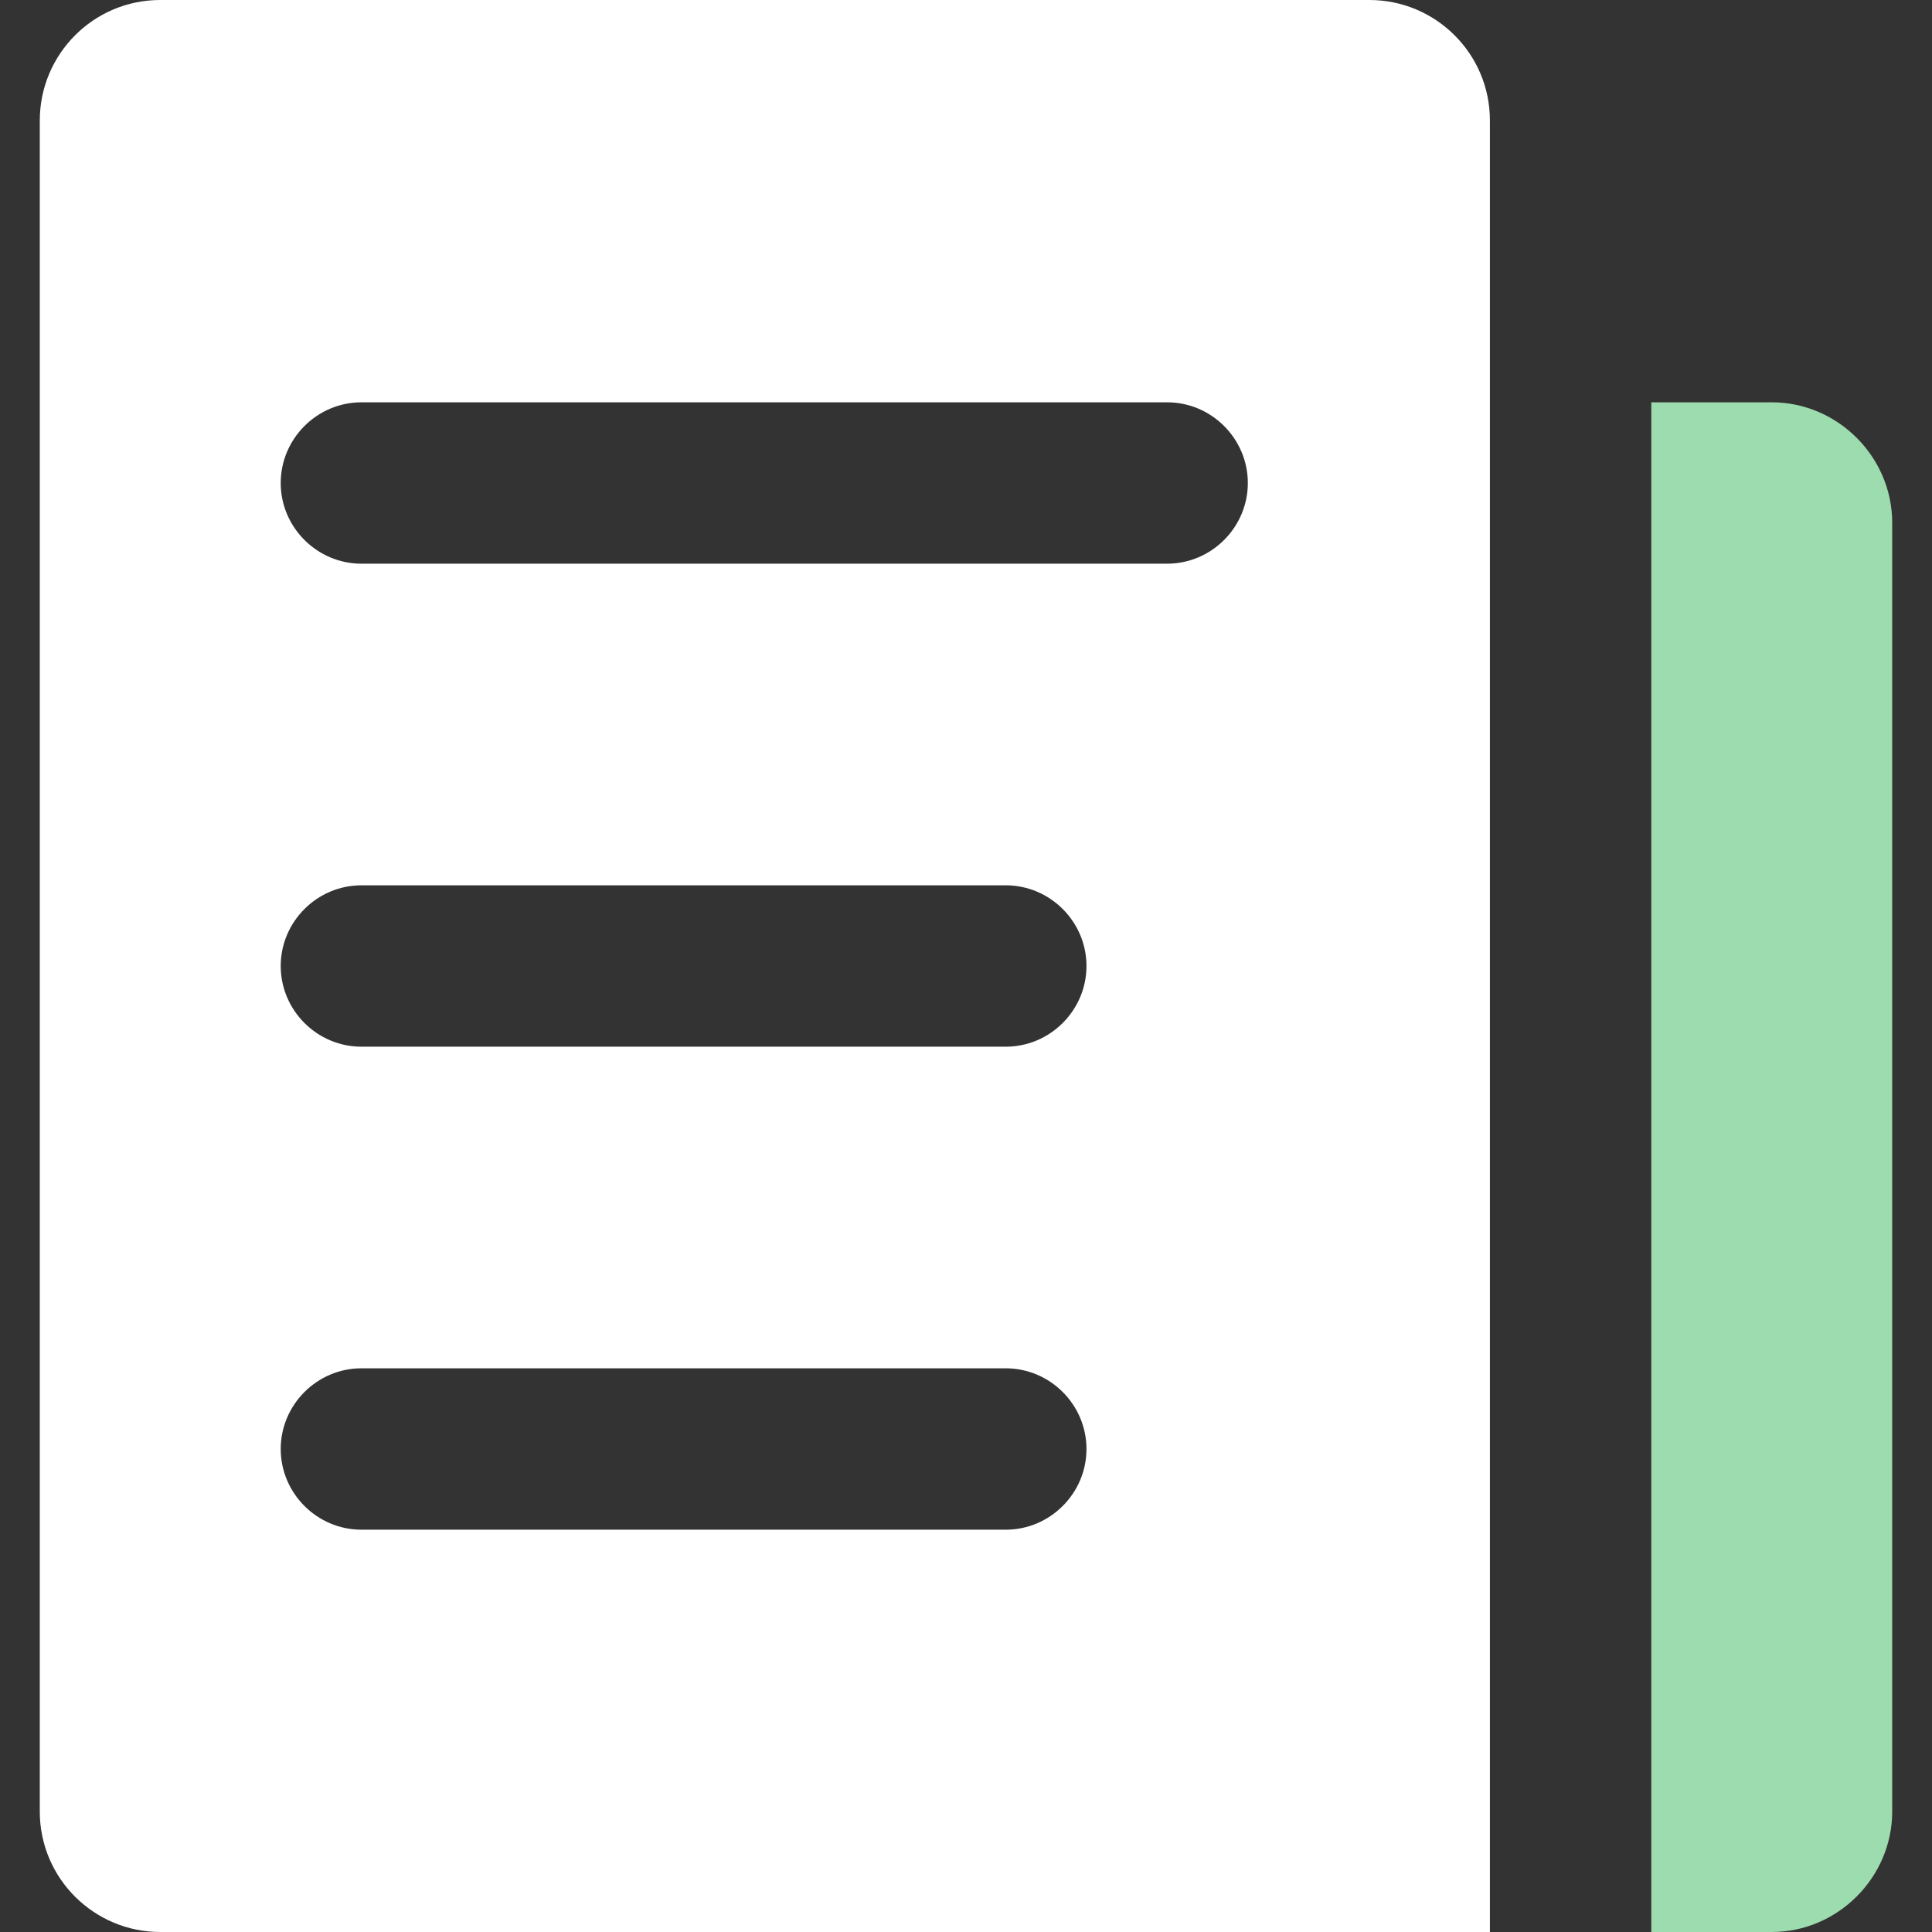
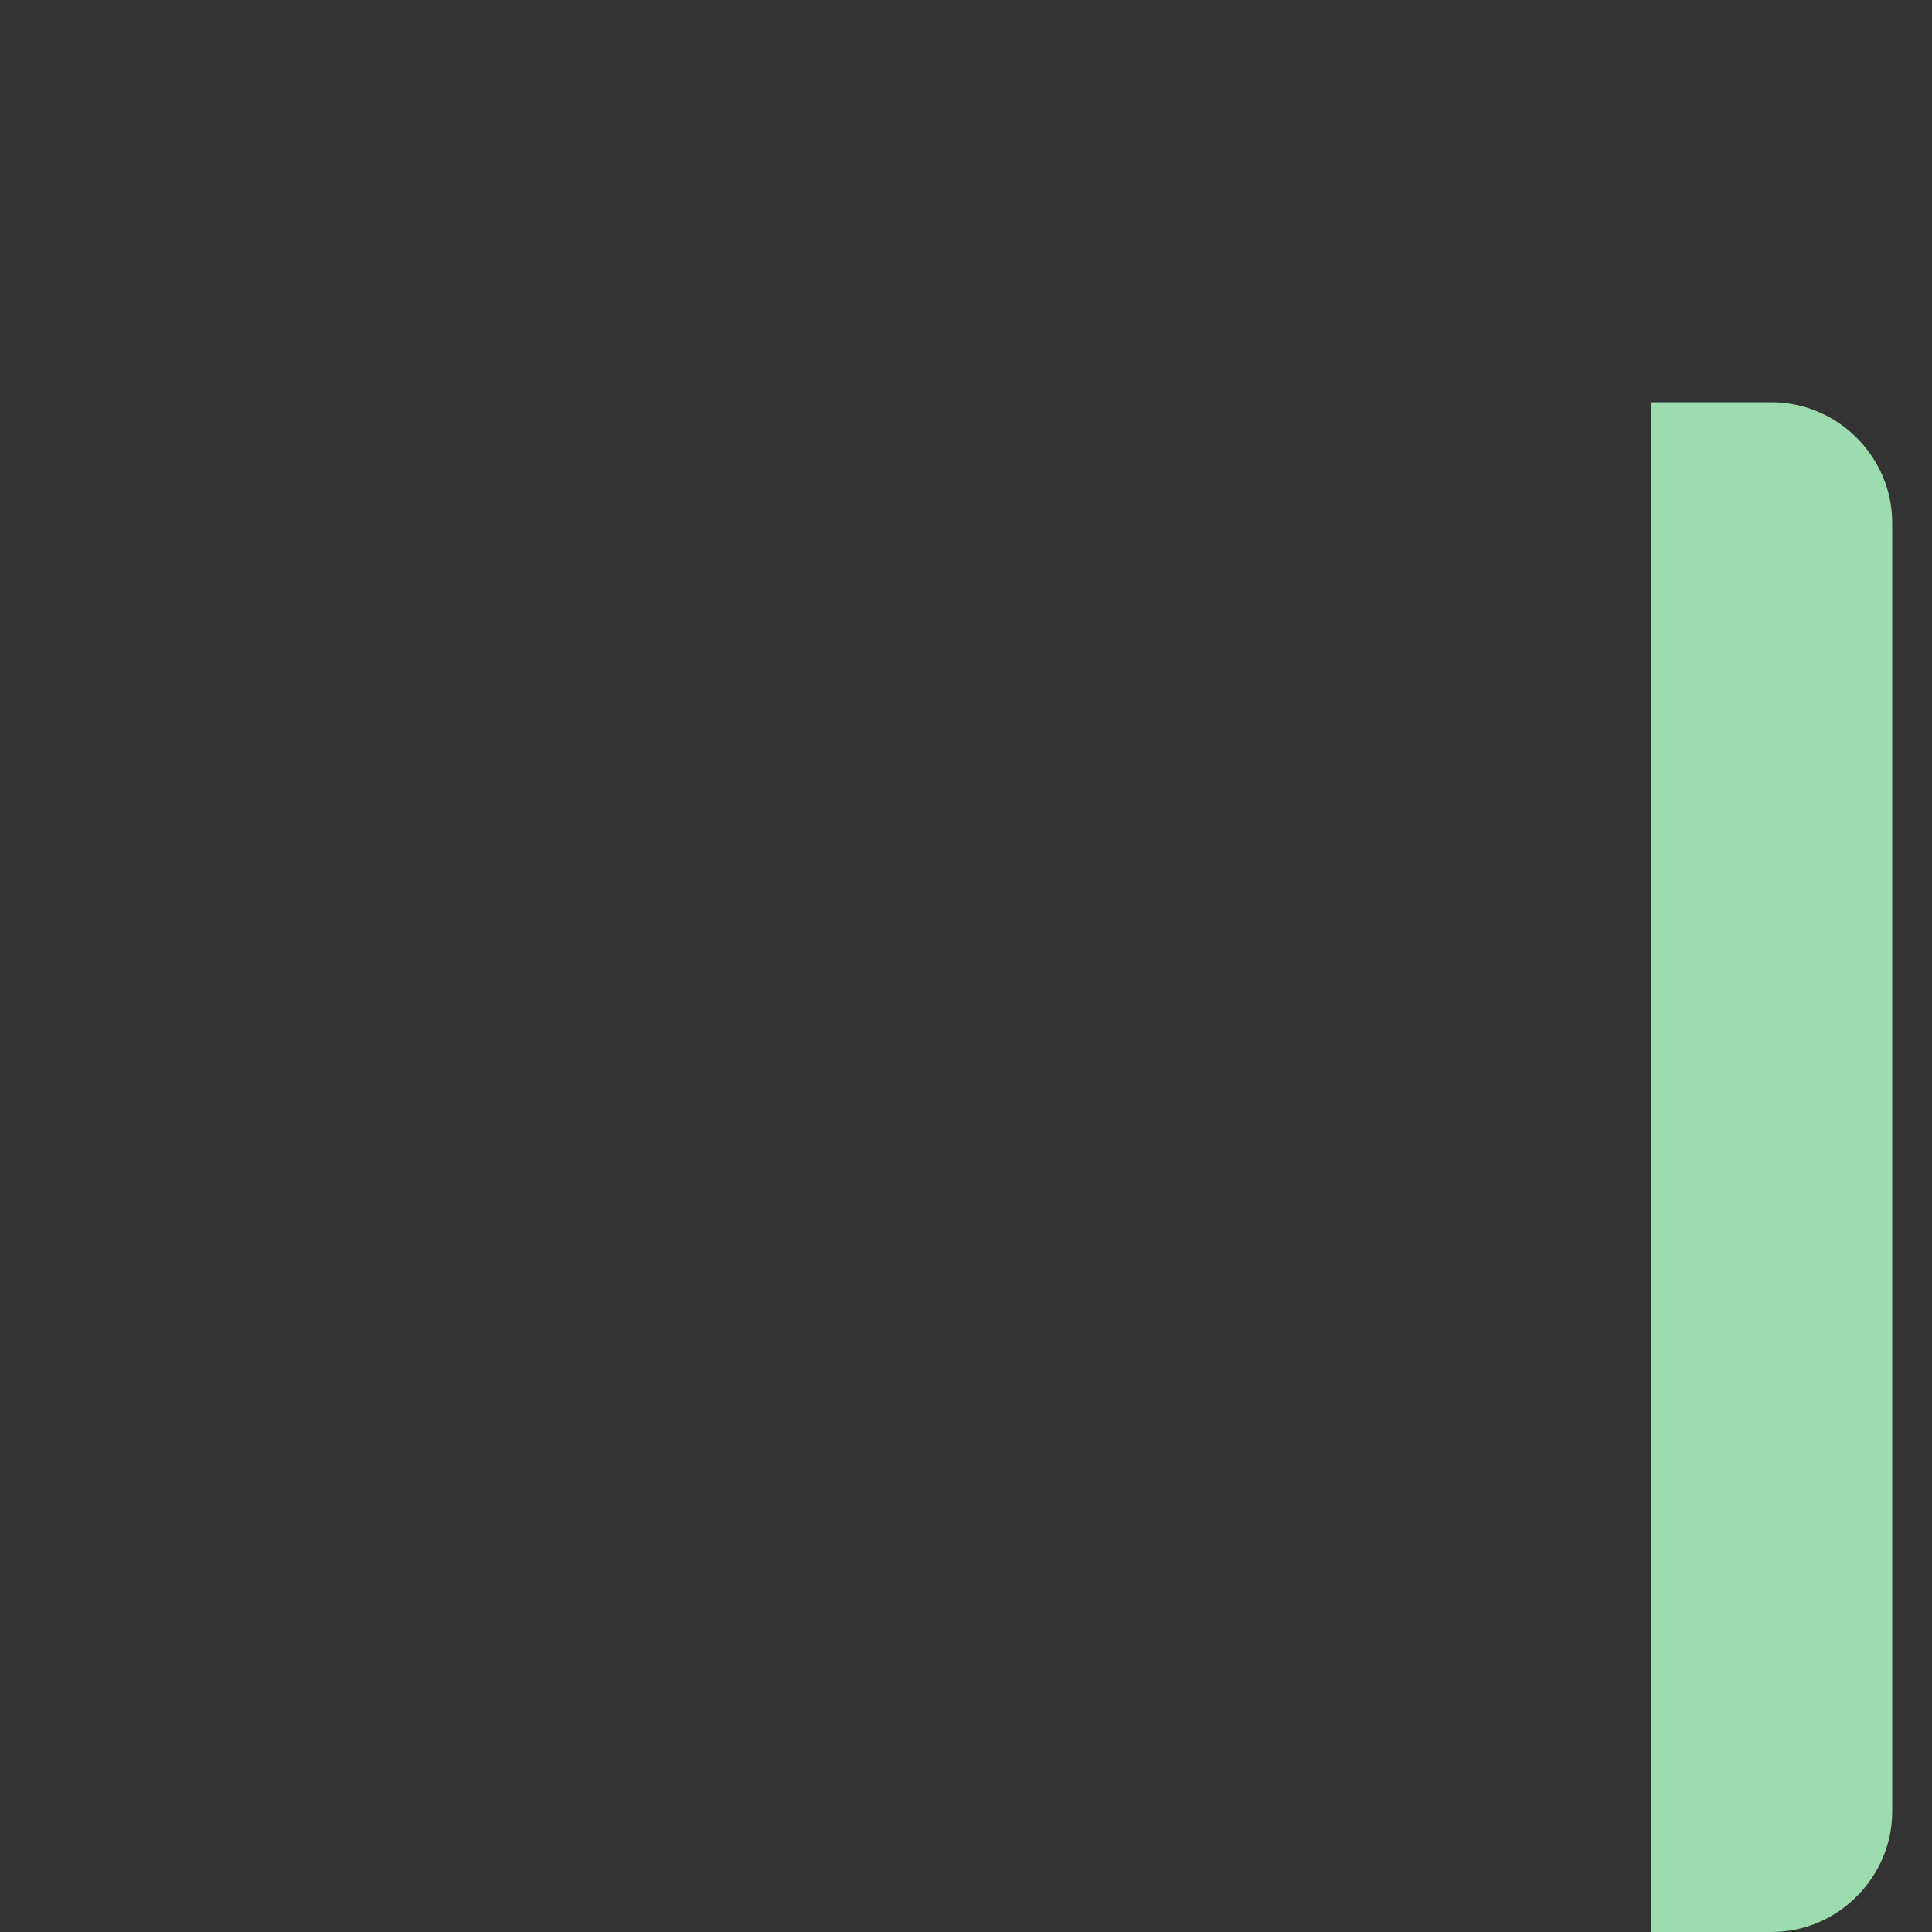
<svg xmlns="http://www.w3.org/2000/svg" viewBox="0 0 64 64" width="64" height="64" fill="none">
  <rect x="0" y="0" width="64" height="64" fill="#333333" stroke="none" />
  <rect id="icon-22 2" width="64" height="64" x="0" y="0" />
  <g id="组合 317">
-     <path id="矢量 209" d="M49.355 12.009L49.355 3.991C49.355 1.769 47.548 0 45.365 0L5.308 0C3.087 0 1.318 1.807 1.318 3.991L1.318 60.009C1.318 62.231 3.125 64 5.308 64L49.355 64L49.355 12.009ZM33.318 50.673L11.972 50.673C10.504 50.673 9.299 49.468 9.299 48C9.299 46.532 10.504 45.327 11.972 45.327L33.318 45.327C34.786 45.327 35.991 46.532 35.991 48C35.991 49.468 34.786 50.673 33.318 50.673ZM33.318 34.673L11.972 34.673C10.504 34.673 9.299 33.468 9.299 32C9.299 30.532 10.504 29.327 11.972 29.327L33.318 29.327C34.786 29.327 35.991 30.532 35.991 32C35.991 33.468 34.786 34.673 33.318 34.673ZM38.663 18.673L11.972 18.673C10.504 18.673 9.299 17.468 9.299 16C9.299 14.532 10.504 13.327 11.972 13.327L38.663 13.327C40.132 13.327 41.336 14.532 41.336 16C41.336 17.468 40.132 18.673 38.663 18.673Z" fill="rgb(255,255,255)" fill-rule="nonzero" />
    <path id="矢量 210" d="M58.692 13.327L54.701 13.327L54.701 64L58.692 64C60.875 64 62.682 62.193 62.682 60.009L62.682 17.318C62.682 15.134 60.875 13.327 58.692 13.327Z" fill="rgb(156,220,174)" fill-rule="nonzero" />
  </g>
</svg>